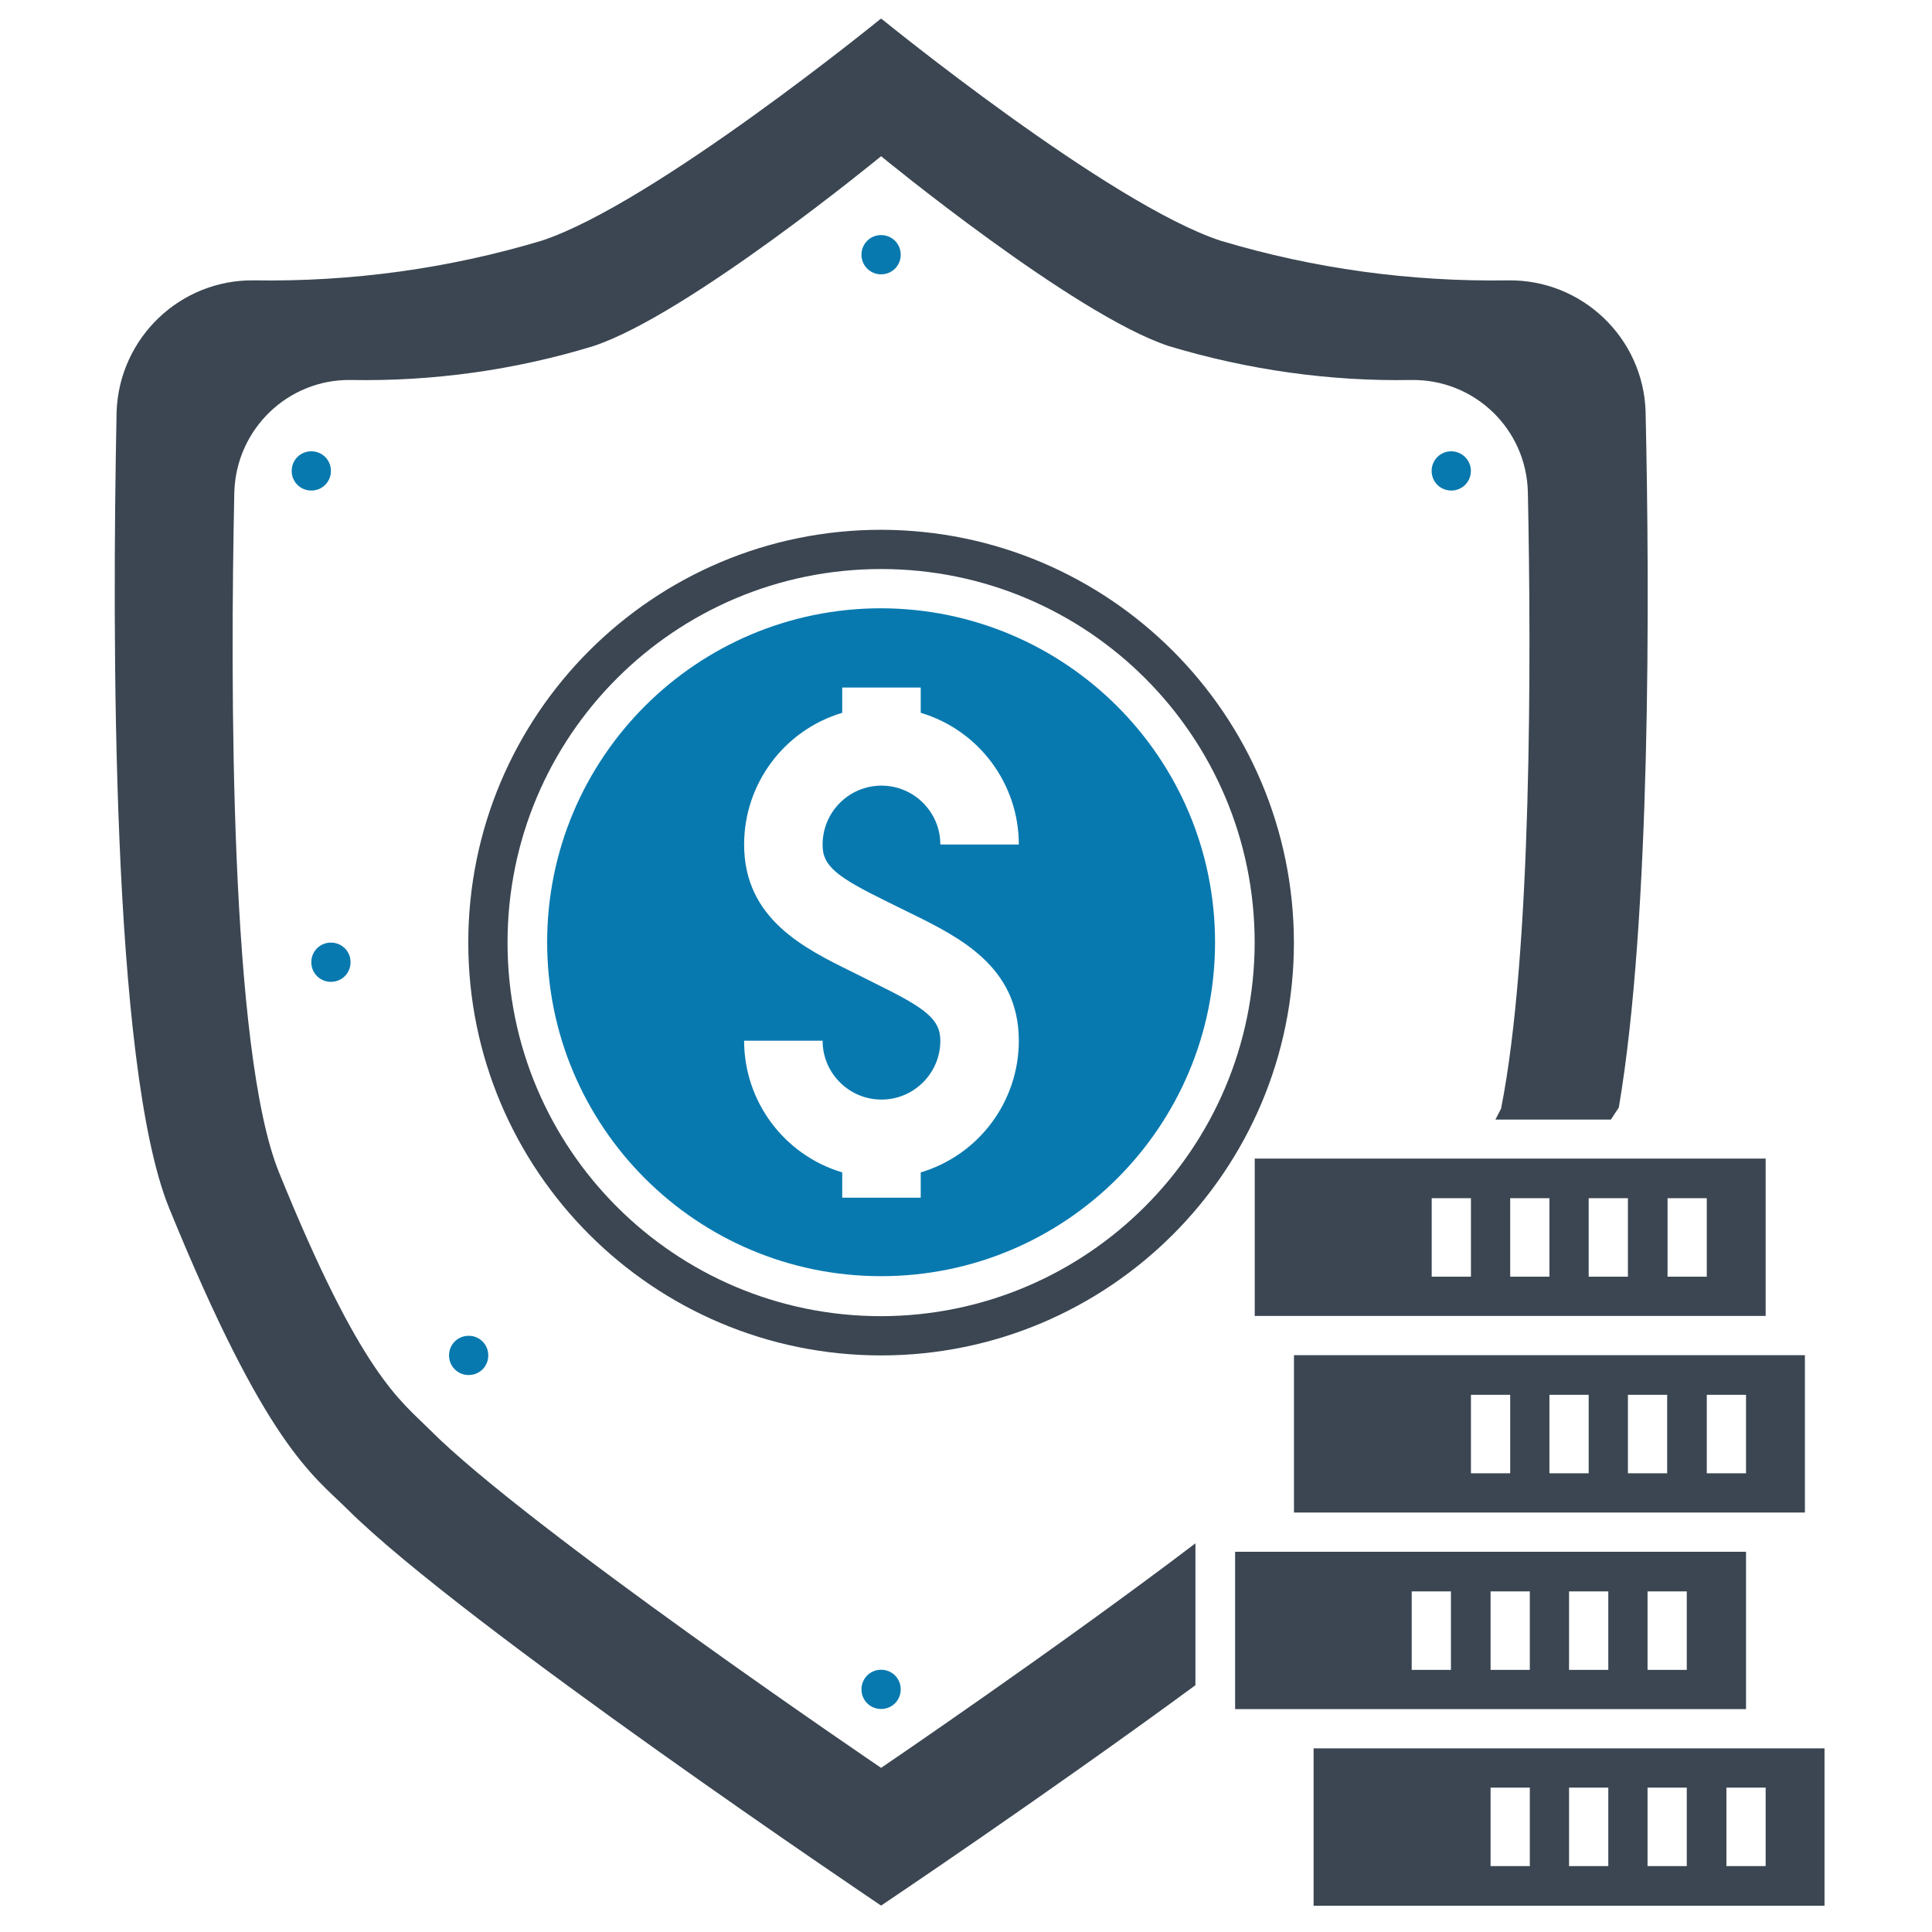
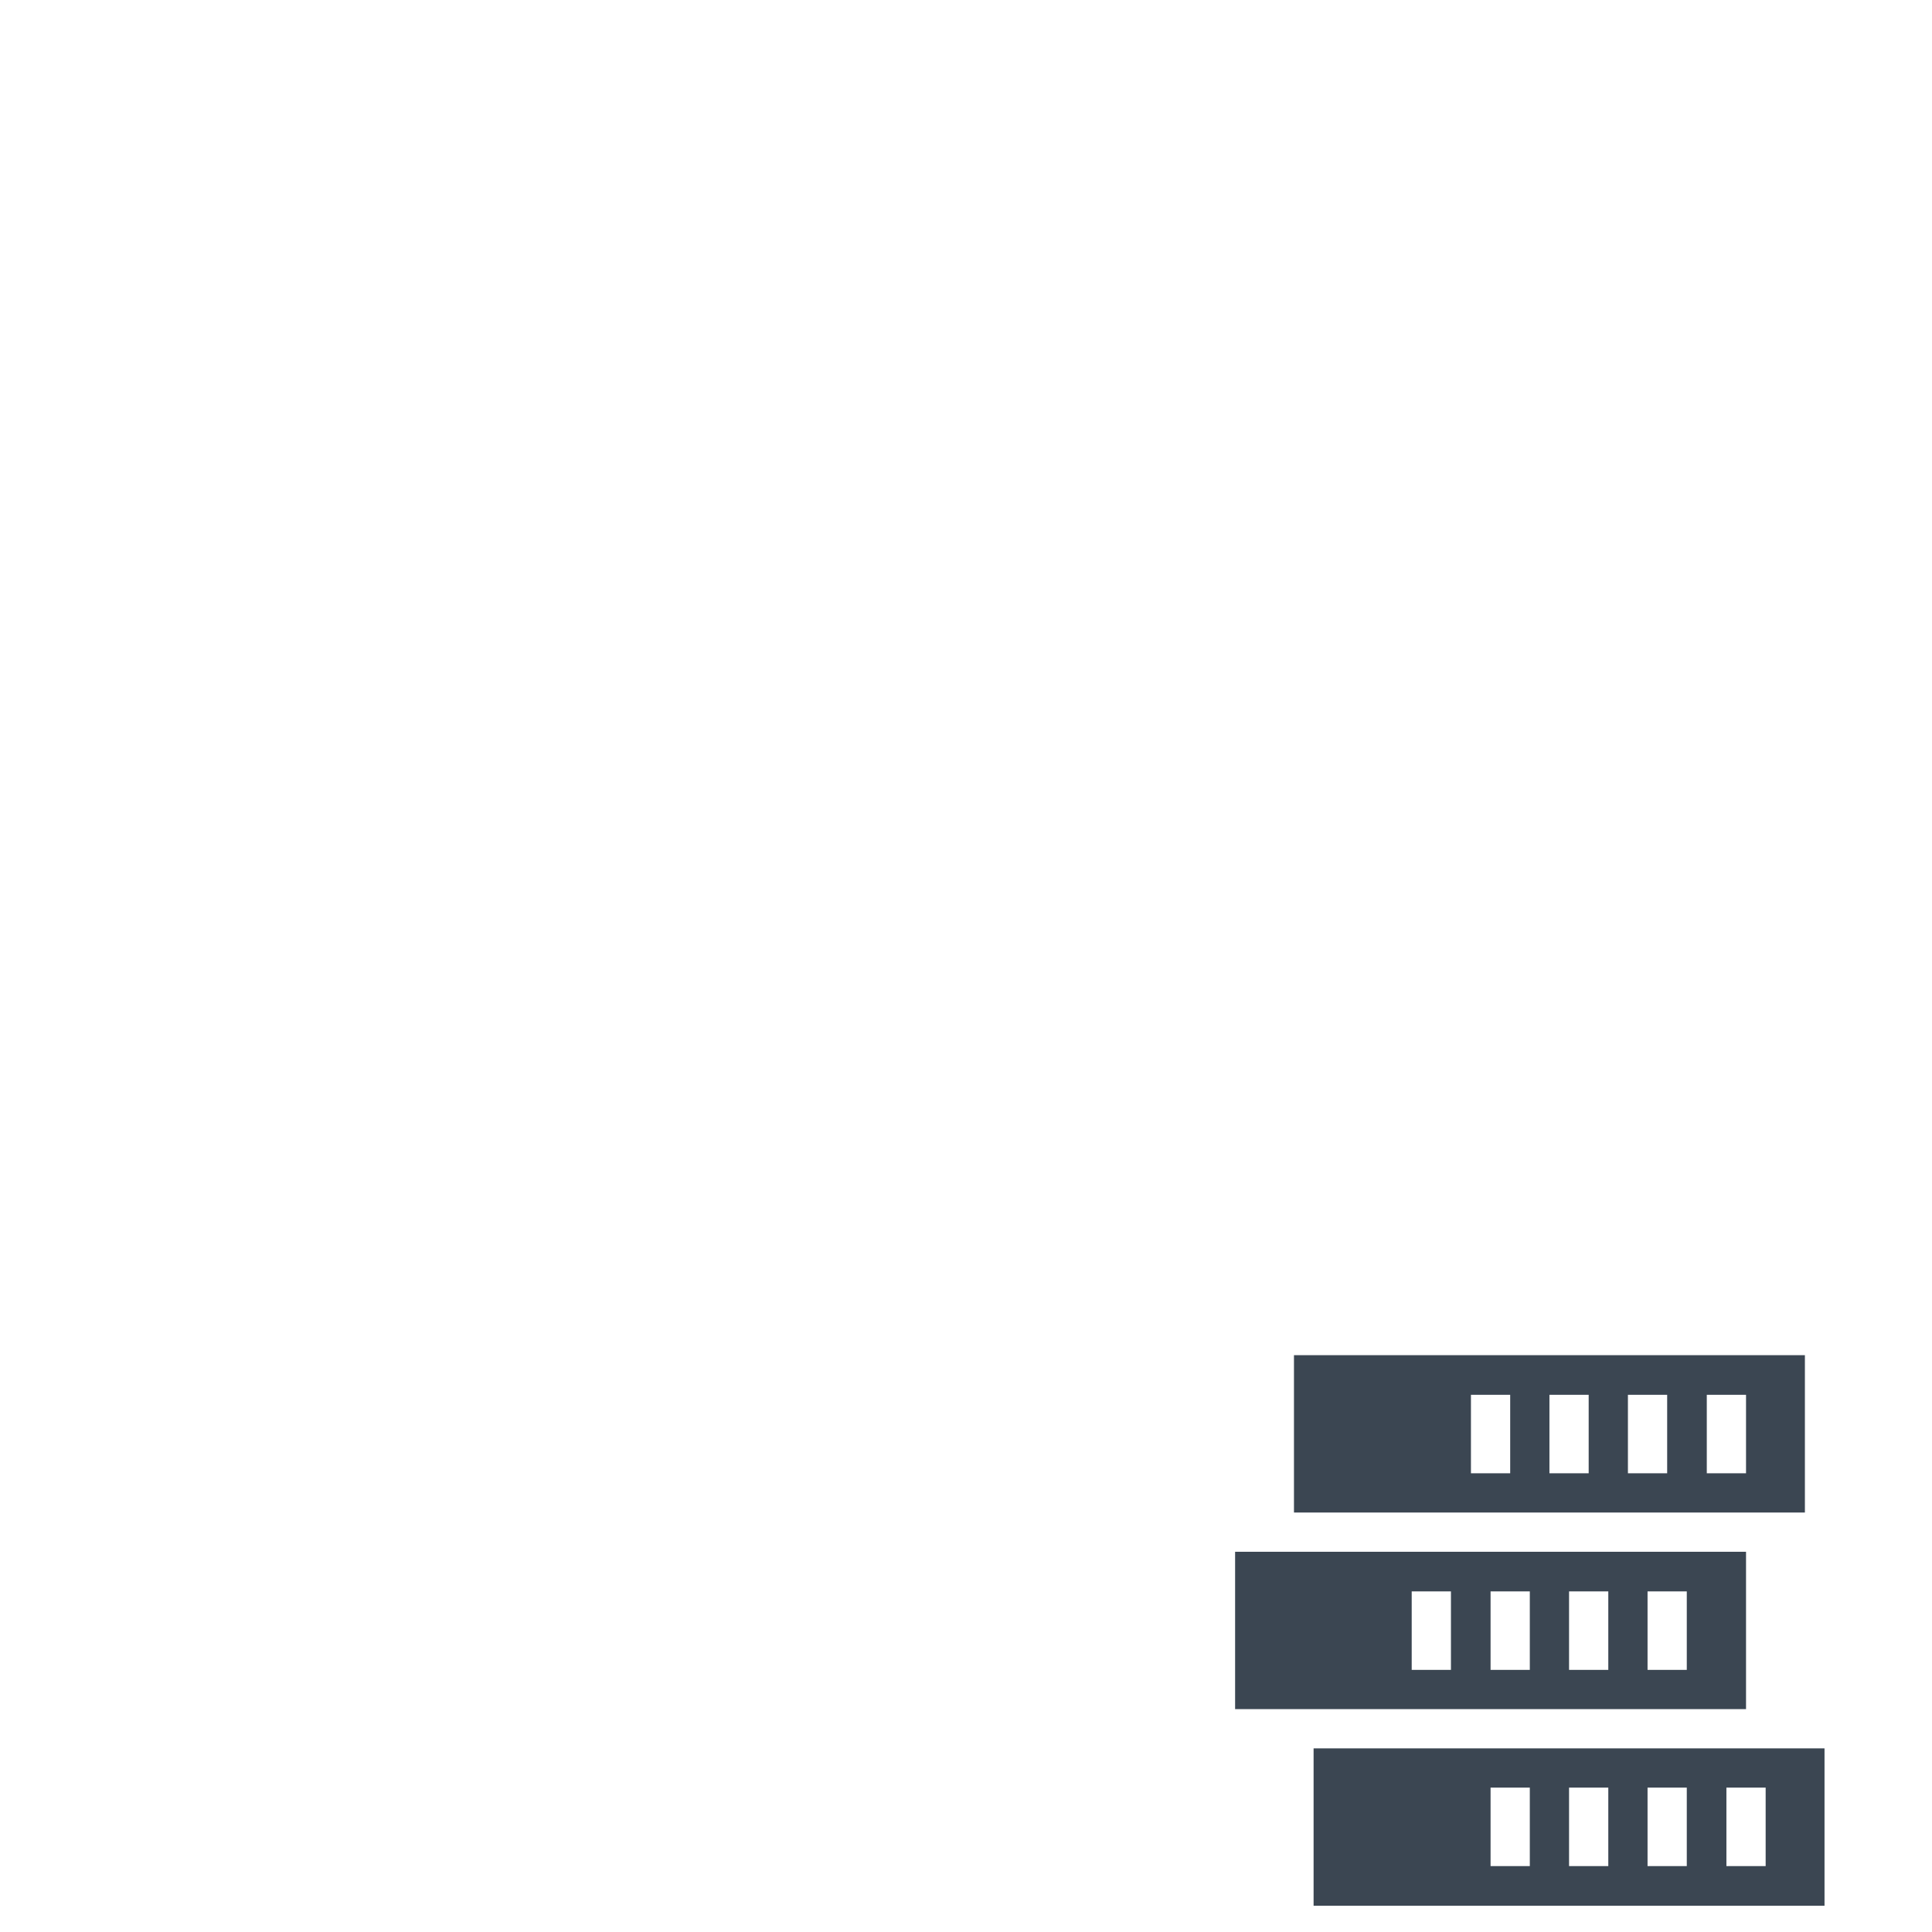
<svg xmlns="http://www.w3.org/2000/svg" enable-background="new 0 0 512 512" viewBox="0 0 512 512">
  <clipPath id="a">
-     <path d="m30.4 5h453.1v500h-453.1z" />
-   </clipPath>
+     </clipPath>
  <g transform="translate(-607.784 -1062.065)">
    <g fill="#3b4652">
      <path d="m1002.8 1535.8h10.4v20.8h-10.4zm20.8 0h10.4v20.8h-10.4zm20.8 0h10.4v20.8h-10.4zm20.9 0h10.4v20.8h-10.4zm-109.4 31.3h135.4v-41.7h-135.4z" />
      <path d="m935.1 1515h135.4v-41.7h-135.4zm57.2-10.4h-10.4v-20.8h10.4zm20.9 0h-10.4v-20.8h10.4zm20.8 0h-10.4v-20.8h10.4zm20.8 0h-10.4v-20.8h10.4z" />
-       <path d="m940.3 1410.8h135.4v-41.7h-135.4zm57.3-10.4h-10.4v-20.8h10.4zm20.8 0h-10.4v-20.8h10.4zm20.8 0h-10.4v-20.8h10.4zm20.9 0h-10.4v-20.8h10.4z" />
      <path d="m950.7 1462.9h135.4v-41.7h-135.4zm57.3-10.4h-10.4v-20.8h10.4zm20.8 0h-10.4v-20.8h10.4zm20.8 0h-10.4v-20.8h10.4zm20.9 0h-10.4v-20.8h10.4z" />
    </g>
    <g clip-path="url(#a)" transform="translate(607.784 1062.065)">
      <g fill="#0879af">
        <path d="m238.7 67.5c0 2.9-2.3 5.2-5.2 5.2s-5.2-2.3-5.2-5.2 2.3-5.2 5.2-5.2 5.2 2.3 5.2 5.2" />
        <path d="m129.4 359.2c0 2.9-2.3 5.2-5.2 5.2s-5.2-2.3-5.2-5.2 2.3-5.2 5.2-5.2 5.2 2.3 5.2 5.2" />
-         <path d="m92.9 255c0 2.9-2.3 5.2-5.2 5.2s-5.2-2.3-5.2-5.2 2.3-5.2 5.2-5.2 5.2 2.3 5.2 5.2" />
        <path d="m87.7 124.8c0 2.9-2.3 5.2-5.2 5.2s-5.2-2.3-5.2-5.2 2.3-5.2 5.2-5.2 5.2 2.3 5.2 5.2" />
-         <path d="m389.8 124.8c0 2.9-2.3 5.2-5.2 5.2s-5.2-2.3-5.2-5.2 2.3-5.2 5.2-5.2c2.8 0 5.2 2.3 5.2 5.2" />
-         <path d="m238.7 447.7c0 2.9-2.3 5.2-5.2 5.2s-5.2-2.3-5.2-5.2 2.3-5.2 5.2-5.2 5.2 2.3 5.2 5.2" />
      </g>
      <path d="m233.5 140.4c-60.4 0-109.4 49-109.4 109.4s49 109.4 109.4 109.4 109.4-49 109.4-109.4c-.1-60.4-49-109.3-109.4-109.4m0 208.4c-54.7 0-99-44.3-99-99s44.3-99 99-99 99 44.3 99 99c-.1 54.6-44.4 98.9-99 99" fill="#3b4652" />
      <path d="m233.5 161.2c-48.9 0-88.5 39.6-88.5 88.5s39.6 88.5 88.5 88.5 88.5-39.6 88.5-88.5c0-48.8-39.6-88.4-88.5-88.5m1.5 77.7 6.3 3.1c12.8 6.3 28.7 14.1 28.7 33.8 0 16.1-10.6 30.3-26 34.9v6.7h-20.8v-6.7c-15.4-4.6-26-18.8-26-34.9h20.8c0 8.6 7 15.6 15.6 15.6s15.6-7 15.6-15.6c0-5.8-4.1-8.7-17.1-15.1l-6.2-3.1c-12.8-6.3-28.7-14.1-28.7-33.8 0-16.1 10.6-30.3 26-34.9v-6.7h20.8v6.7c15.4 4.6 26 18.8 26 34.9h-20.8c0-8.6-7-15.6-15.6-15.6s-15.6 7-15.6 15.6c-.1 5.8 4 8.7 17 15.1" fill="#0879af" />
      <path d="m233.5 468.5s-93.8-63.6-119.7-89.7c-7.8-7.8-18.1-14.4-39.9-68.2-13-32.2-12.9-129.5-11.8-180.2.5-16.7 14.2-29.9 30.8-29.7 21.8.4 43.5-2.6 64.4-9 25.1-8.3 76.2-50.3 76.2-50.3s51.1 42 76.2 50.3c20.9 6.3 42.6 9.4 64.4 9 16.7-.2 30.4 13 30.8 29.7.9 43.7 1.1 122-7.1 163.4l-1.5 2.9h30.6l2.1-3.2c8.5-49.9 8.2-135.6 7.1-184.4-.6-19.6-16.9-35.1-36.5-34.8-25.8.4-51.4-3.1-76.1-10.5-29.6-9.7-90-58.9-90-58.9s-60.4 49.2-90 58.9c-24.7 7.4-50.3 10.9-76.1 10.5-19.6-.3-35.8 15.2-36.5 34.8-1.2 59.4-1.4 173.3 13.9 211 25.7 63 38 70.7 47.2 79.8 30.7 30.6 141.5 105.1 141.5 105.1s43.4-29.1 83.3-58.4v-37.6c-36.6 27.8-83.3 59.5-83.3 59.5" fill="#3b4652" />
    </g>
  </g>
</svg>